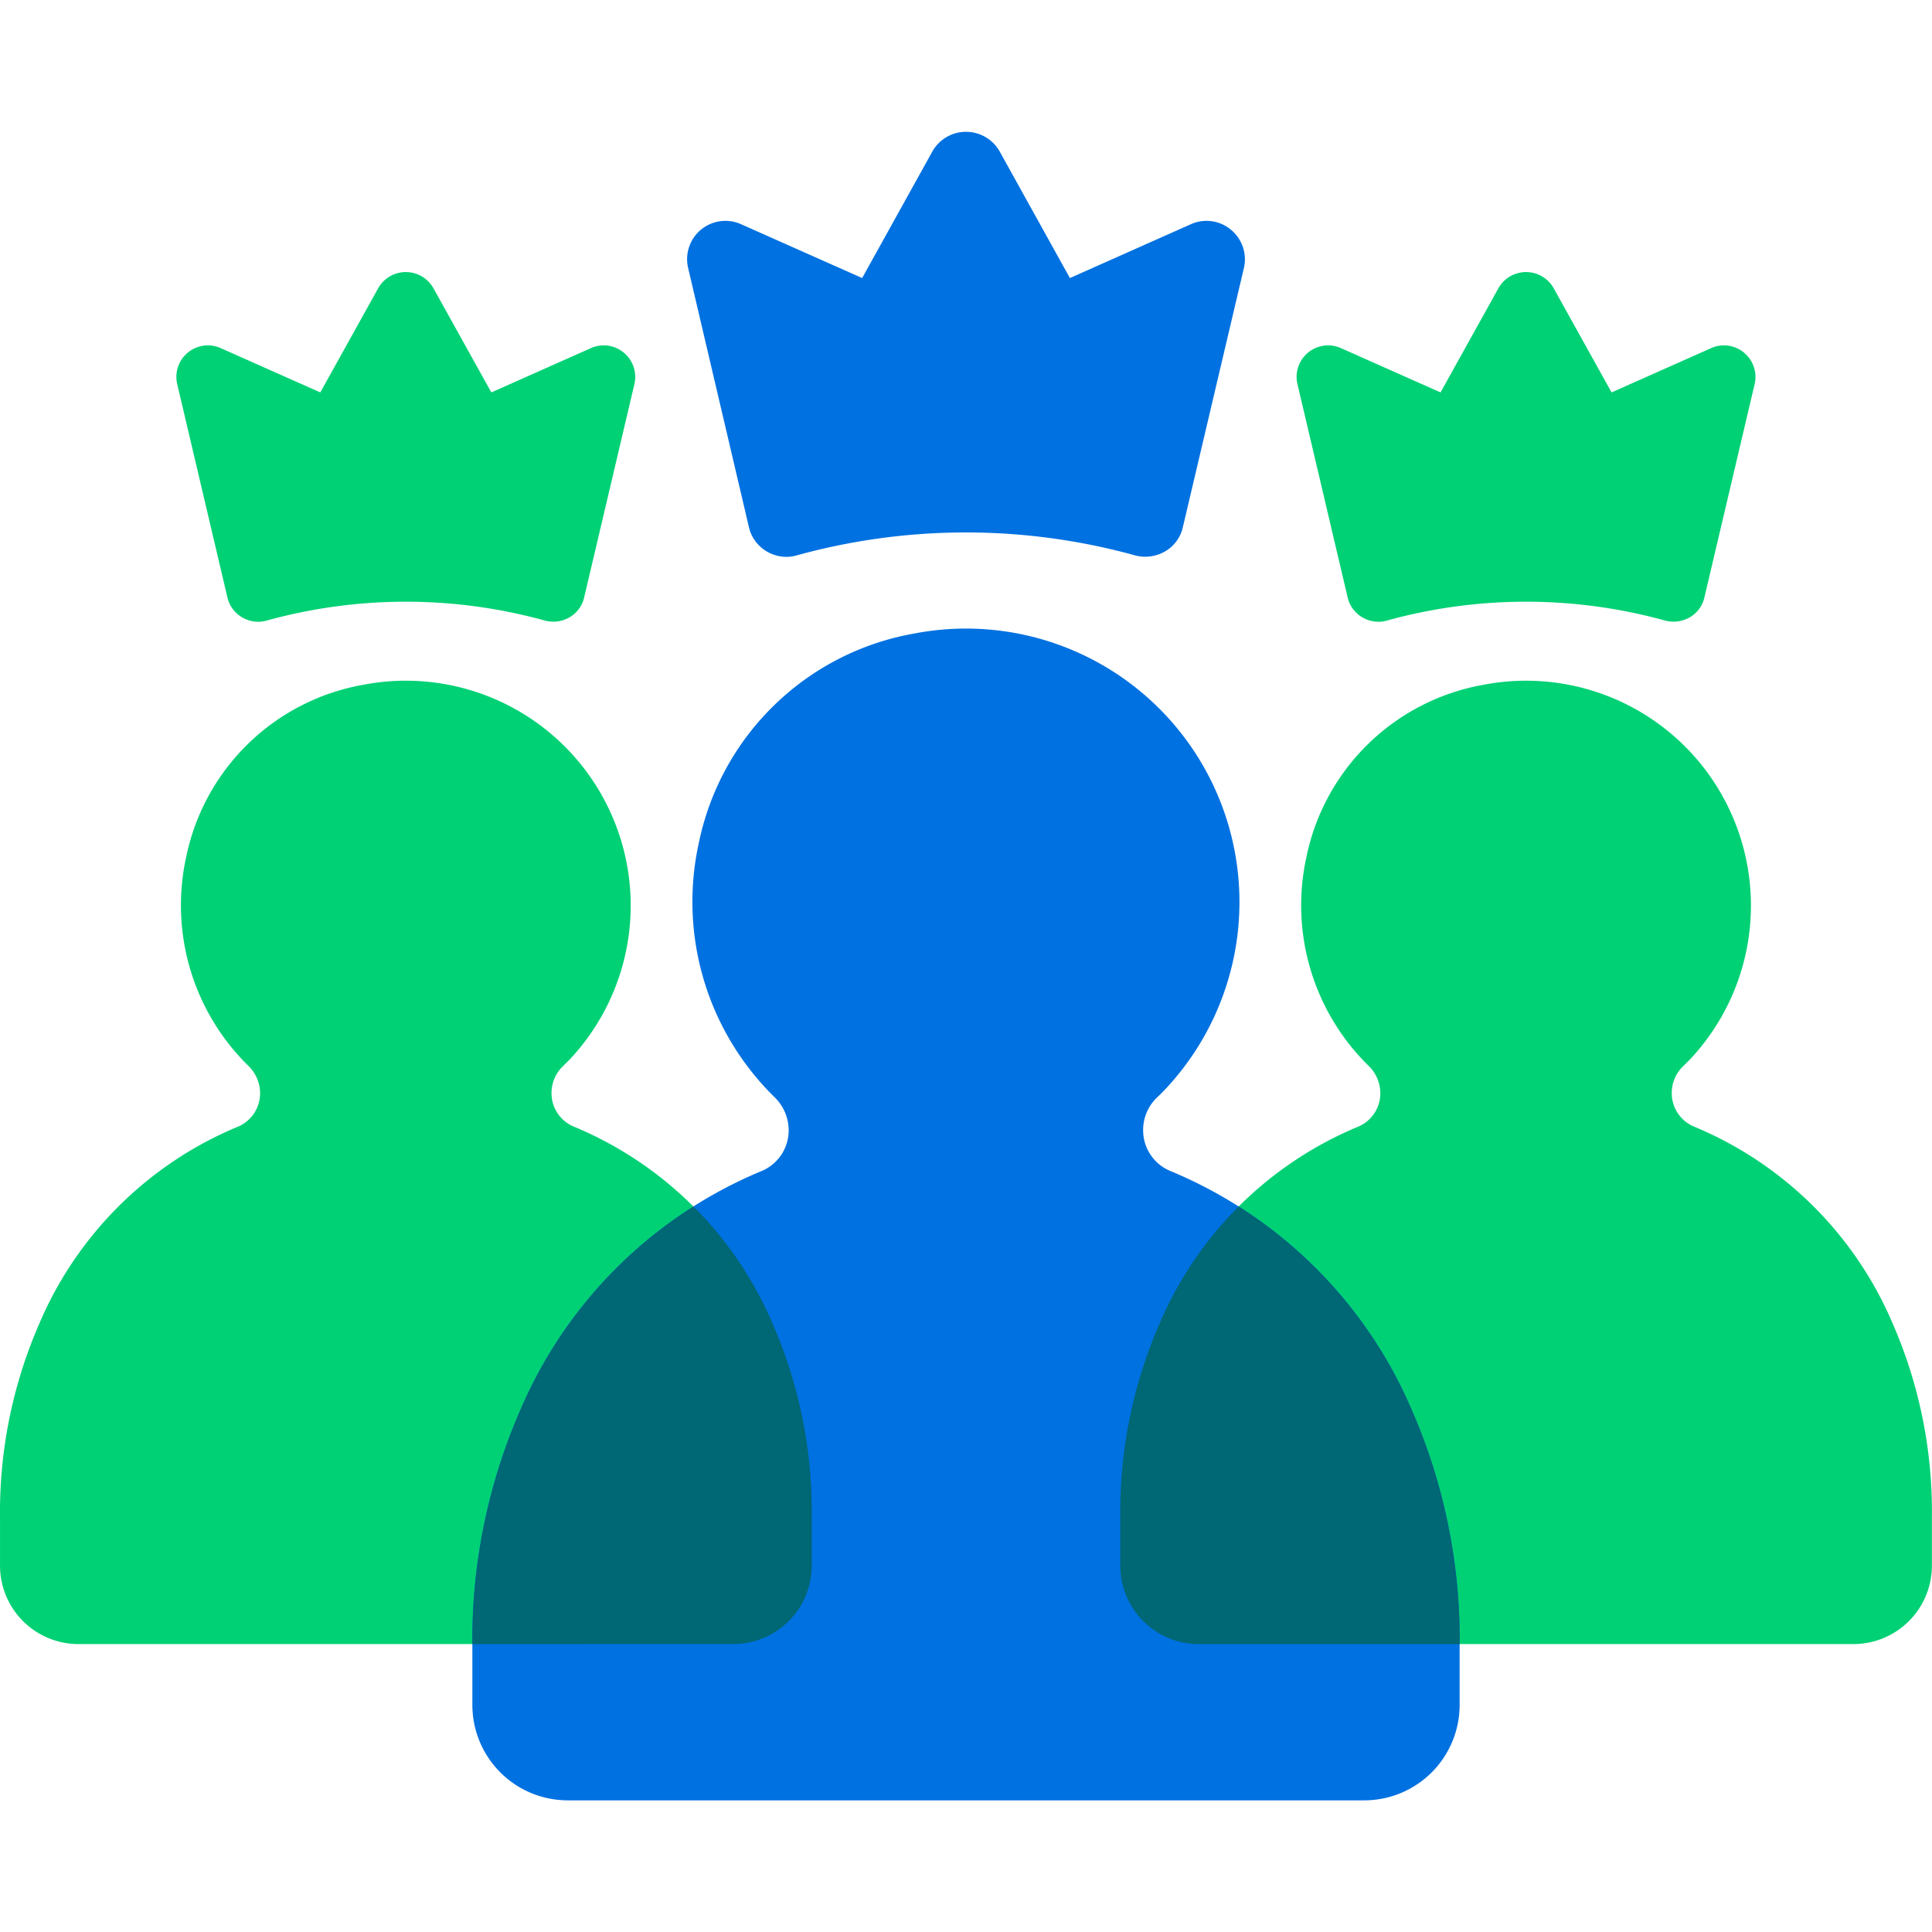
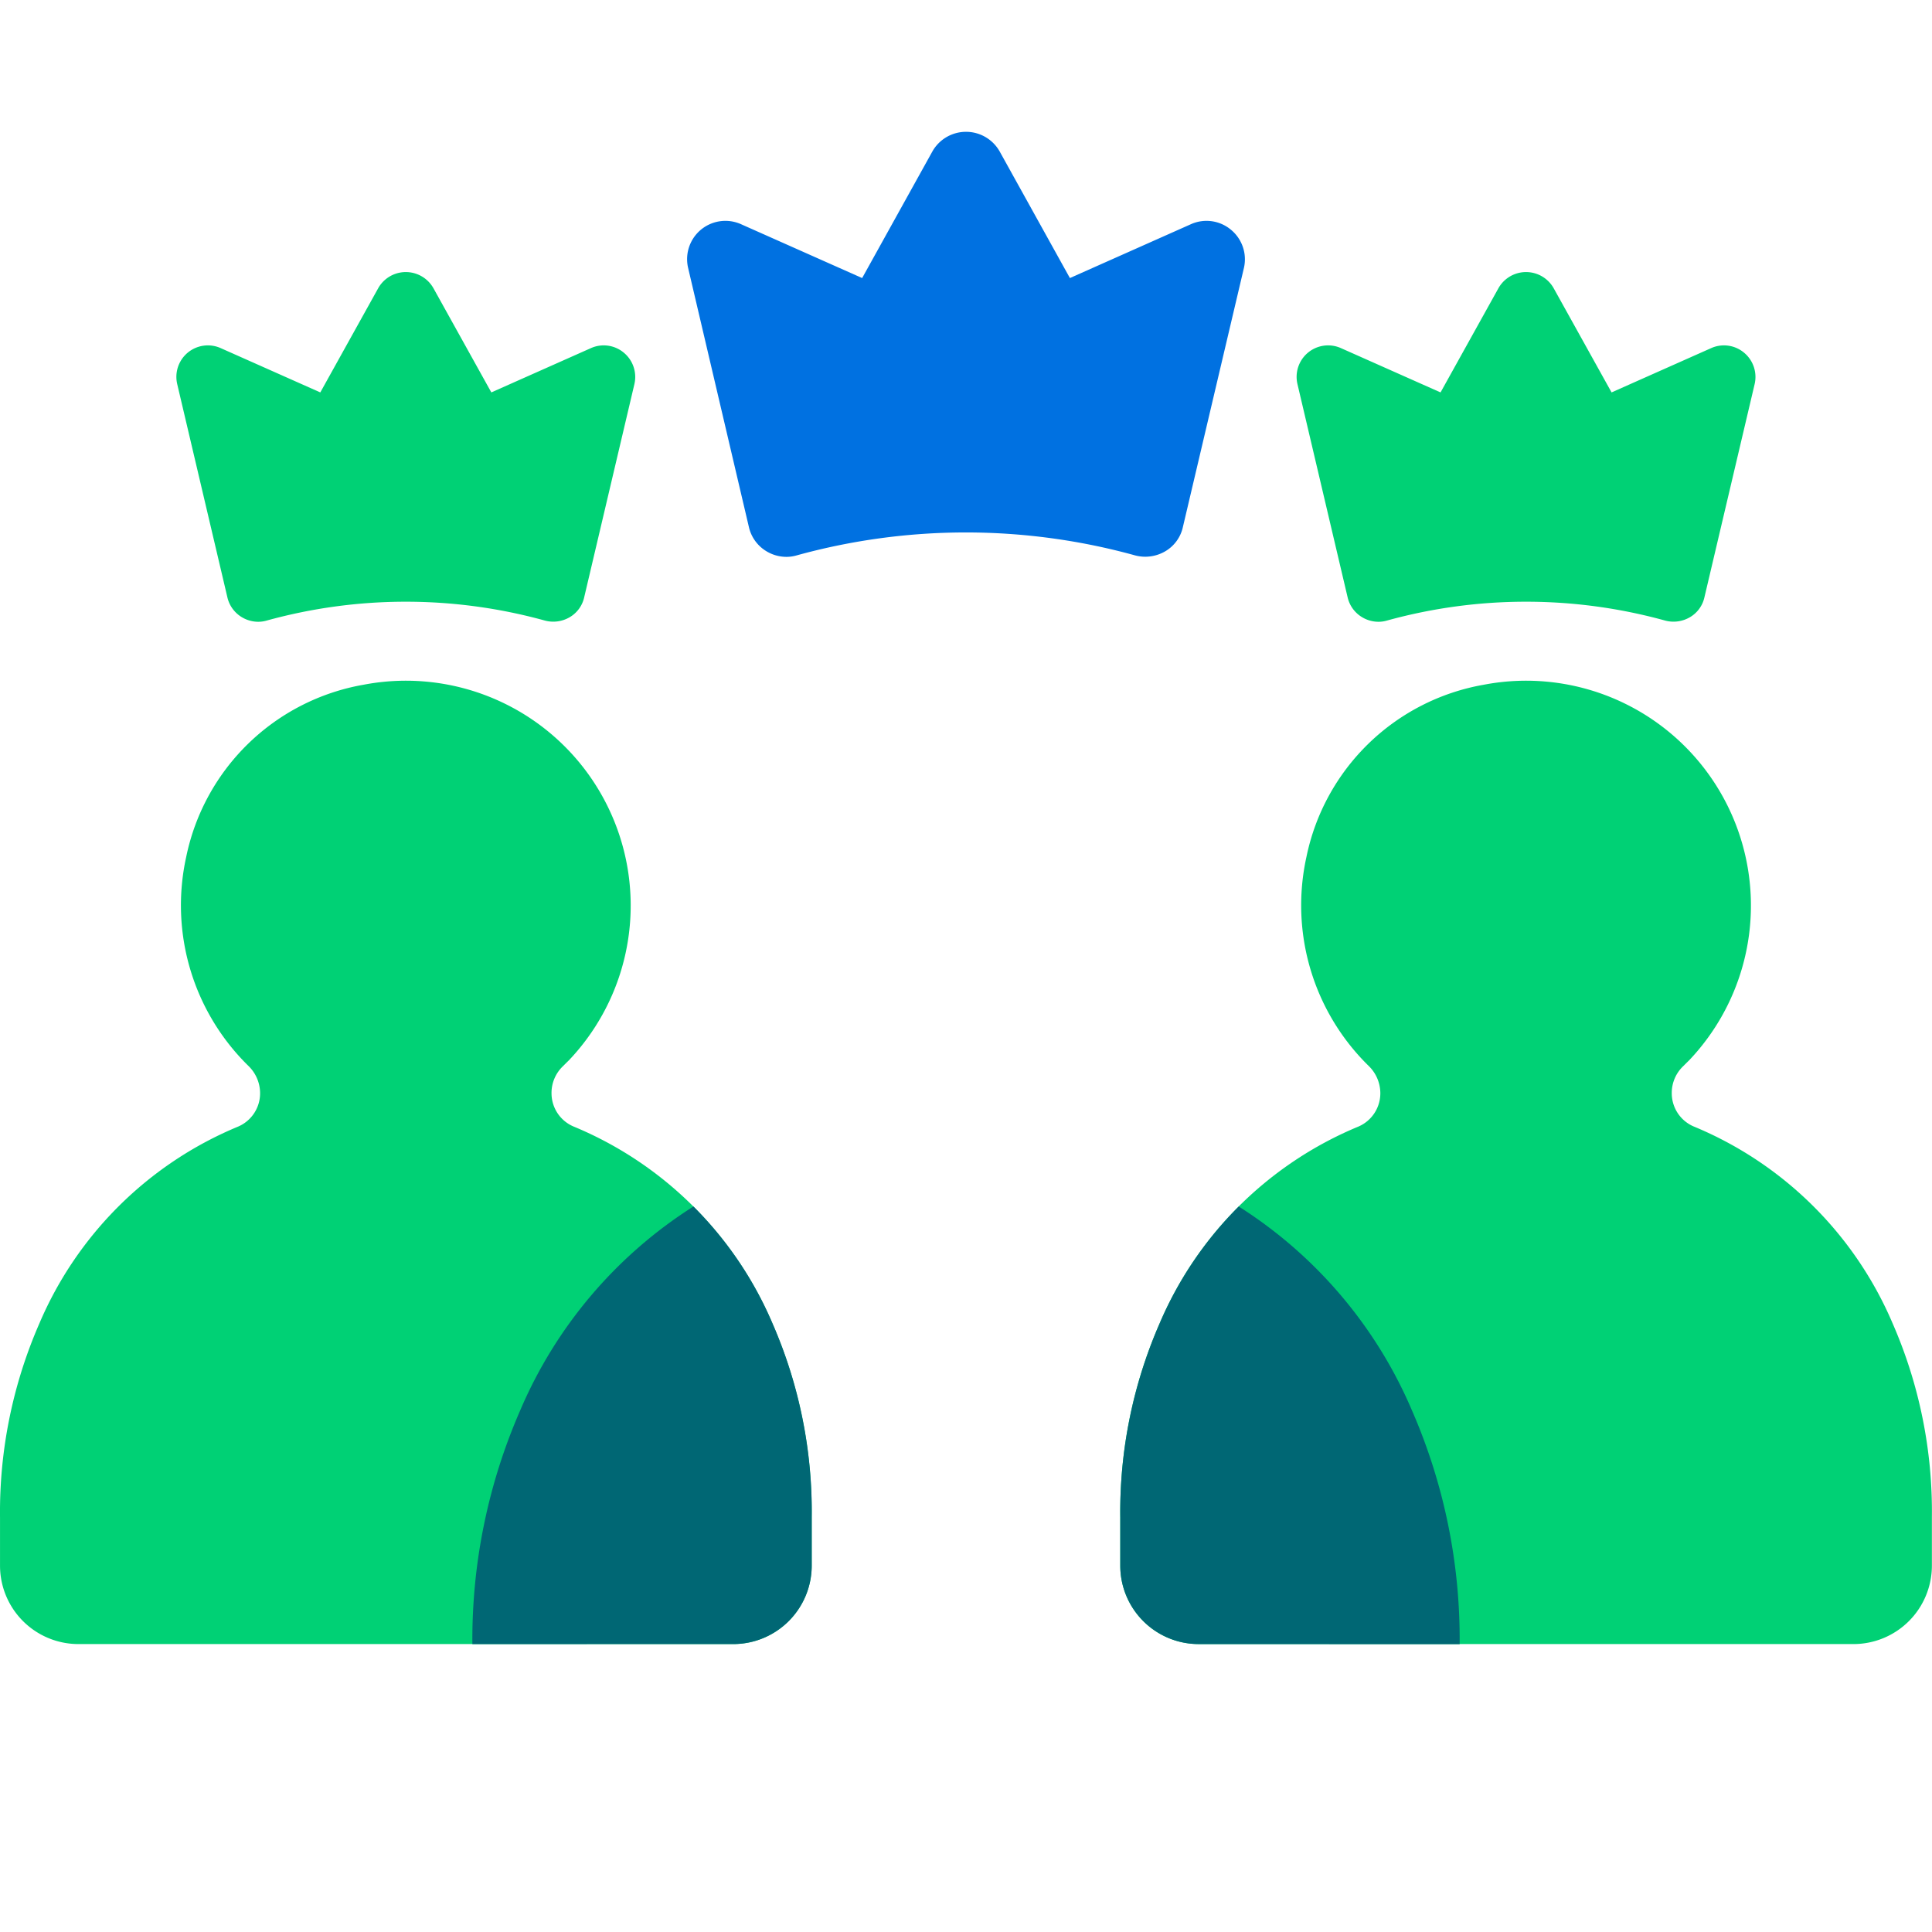
<svg xmlns="http://www.w3.org/2000/svg" width="90" height="90" viewBox="0 0 90 90">
  <g id="nas-tim" transform="translate(-277 -270)">
    <rect id="Rectangle_3789" data-name="Rectangle 3789" width="90" height="90" transform="translate(277 270)" fill="none" />
    <g id="Group_9767" data-name="Group 9767" transform="translate(-824.543 -970.817)">
      <path id="Path_16996" data-name="Path 16996" d="M45.532,51.43a1.684,1.684,0,0,1-1.019-1.547,1.717,1.717,0,0,1,.533-1.26c.1-.1.2-.2.278-.275a10.472,10.472,0,0,0-9.569-17.494,10.235,10.235,0,0,0-8.261,8.025A10.473,10.473,0,0,0,30.383,48.6a1.777,1.777,0,0,1,.554,1.262v.009a1.686,1.686,0,0,1-1.019,1.564,17.238,17.238,0,0,0-9.268,9.184,21.932,21.932,0,0,0-1.828,9.032v2.238a3.654,3.654,0,0,0,3.655,3.654h30.5a3.654,3.654,0,0,0,3.654-3.654V69.629A21.882,21.882,0,0,0,54.8,60.6a17.234,17.234,0,0,0-9.272-9.172Z" transform="translate(1082.722 1241.861)" fill="#00d175" />
      <path id="Path_16997" data-name="Path 16997" d="M32.3,36.3a1.458,1.458,0,0,0-1.531-.211l-4.639,2.063-2.7-4.859a1.476,1.476,0,0,0-2.567,0l-2.7,4.859-4.639-2.063a1.467,1.467,0,0,0-2.026,1.678L13.835,47.7a1.458,1.458,0,0,0,.678.926,1.485,1.485,0,0,0,.761.211,1.394,1.394,0,0,0,.385-.055,24.339,24.339,0,0,1,12.972,0,1.513,1.513,0,0,0,1.146-.156,1.43,1.43,0,0,0,.678-.926l2.338-9.928A1.467,1.467,0,0,0,32.3,36.3Z" transform="translate(1098.301 1220.945)" fill="#00d175" />
      <path id="Path_16993" data-name="Path 16993" d="M45.532,51.43a1.684,1.684,0,0,1-1.019-1.547,1.717,1.717,0,0,1,.533-1.26c.1-.1.2-.2.278-.275a10.472,10.472,0,0,0-9.569-17.494,10.235,10.235,0,0,0-8.261,8.025A10.473,10.473,0,0,0,30.383,48.6a1.777,1.777,0,0,1,.554,1.262v.009a1.686,1.686,0,0,1-1.019,1.564,17.238,17.238,0,0,0-9.268,9.184,21.932,21.932,0,0,0-1.828,9.032v2.238a3.654,3.654,0,0,0,3.655,3.654h30.5a3.654,3.654,0,0,0,3.654-3.654V69.629A21.882,21.882,0,0,0,54.8,60.6a17.234,17.234,0,0,0-9.272-9.172Z" transform="translate(1134.907 1241.861)" fill="#00d175" />
      <path id="Path_16995" data-name="Path 16995" d="M32.3,36.3a1.458,1.458,0,0,0-1.531-.211l-4.639,2.063-2.7-4.859a1.476,1.476,0,0,0-2.567,0l-2.7,4.859-4.639-2.063a1.467,1.467,0,0,0-2.026,1.678L13.835,47.7a1.458,1.458,0,0,0,.678.926,1.485,1.485,0,0,0,.761.211,1.394,1.394,0,0,0,.385-.055,24.339,24.339,0,0,1,12.972,0,1.513,1.513,0,0,0,1.146-.156,1.43,1.43,0,0,0,.678-.926l2.338-9.928A1.467,1.467,0,0,0,32.3,36.3Z" transform="translate(1150.486 1220.945)" fill="#00d175" />
-       <path id="Path_16992" data-name="Path 16992" d="M51.309,55.921a2.048,2.048,0,0,1-1.239-1.882,2.088,2.088,0,0,1,.649-1.532c.127-.121.248-.239.338-.335A12.737,12.737,0,0,0,39.419,30.894a12.449,12.449,0,0,0-10.048,9.761A12.738,12.738,0,0,0,32.884,52.48a2.161,2.161,0,0,1,.674,1.534v.011a2.051,2.051,0,0,1-1.239,1.9A20.966,20.966,0,0,0,21.046,67.1a26.675,26.675,0,0,0-2.223,10.985v2.722a4.445,4.445,0,0,0,4.446,4.444h37.1a4.444,4.444,0,0,0,4.444-4.444v-2.75a26.615,26.615,0,0,0-2.227-10.979A20.962,20.962,0,0,0,51.309,55.921Z" transform="translate(1104.725 1239.433)" fill="#0071e1" />
      <path id="Path_16990" data-name="Path 16990" d="M36.8,37.116a1.773,1.773,0,0,0-1.862-.256L29.3,39.369l-3.278-5.909a1.8,1.8,0,0,0-3.122,0l-3.278,5.909L13.98,36.86a1.784,1.784,0,0,0-2.464,2.04l2.832,12.075a1.773,1.773,0,0,0,.825,1.126,1.806,1.806,0,0,0,.925.256,1.7,1.7,0,0,0,.468-.067,29.6,29.6,0,0,1,15.777,0,1.84,1.84,0,0,0,1.394-.19,1.739,1.739,0,0,0,.825-1.126L37.406,38.9A1.784,1.784,0,0,0,36.8,37.116Z" transform="translate(1122.083 1214.401)" fill="#0071e1" />
      <path id="Intersection_5" data-name="Intersection 5" d="M2340.548,10858.125a26.656,26.656,0,0,1,2.223-10.875,20.982,20.982,0,0,1,8.075-9.511,17.223,17.223,0,0,1,3.681,5.442,21.877,21.877,0,0,1,1.83,9.028v2.261a3.655,3.655,0,0,1-3.654,3.654Z" transform="translate(-1217 -9540.72)" fill="#006774" />
      <path id="Intersection_6" data-name="Intersection 6" d="M2352.381,10858.125a3.655,3.655,0,0,1-3.654-3.654v-2.238a21.94,21.94,0,0,1,1.827-9.032,17.231,17.231,0,0,1,3.691-5.461,20.98,20.98,0,0,1,8.065,9.489,26.631,26.631,0,0,1,2.226,10.9Z" transform="translate(-1194.997 -9540.72)" fill="#006774" />
    </g>
  </g>
</svg>